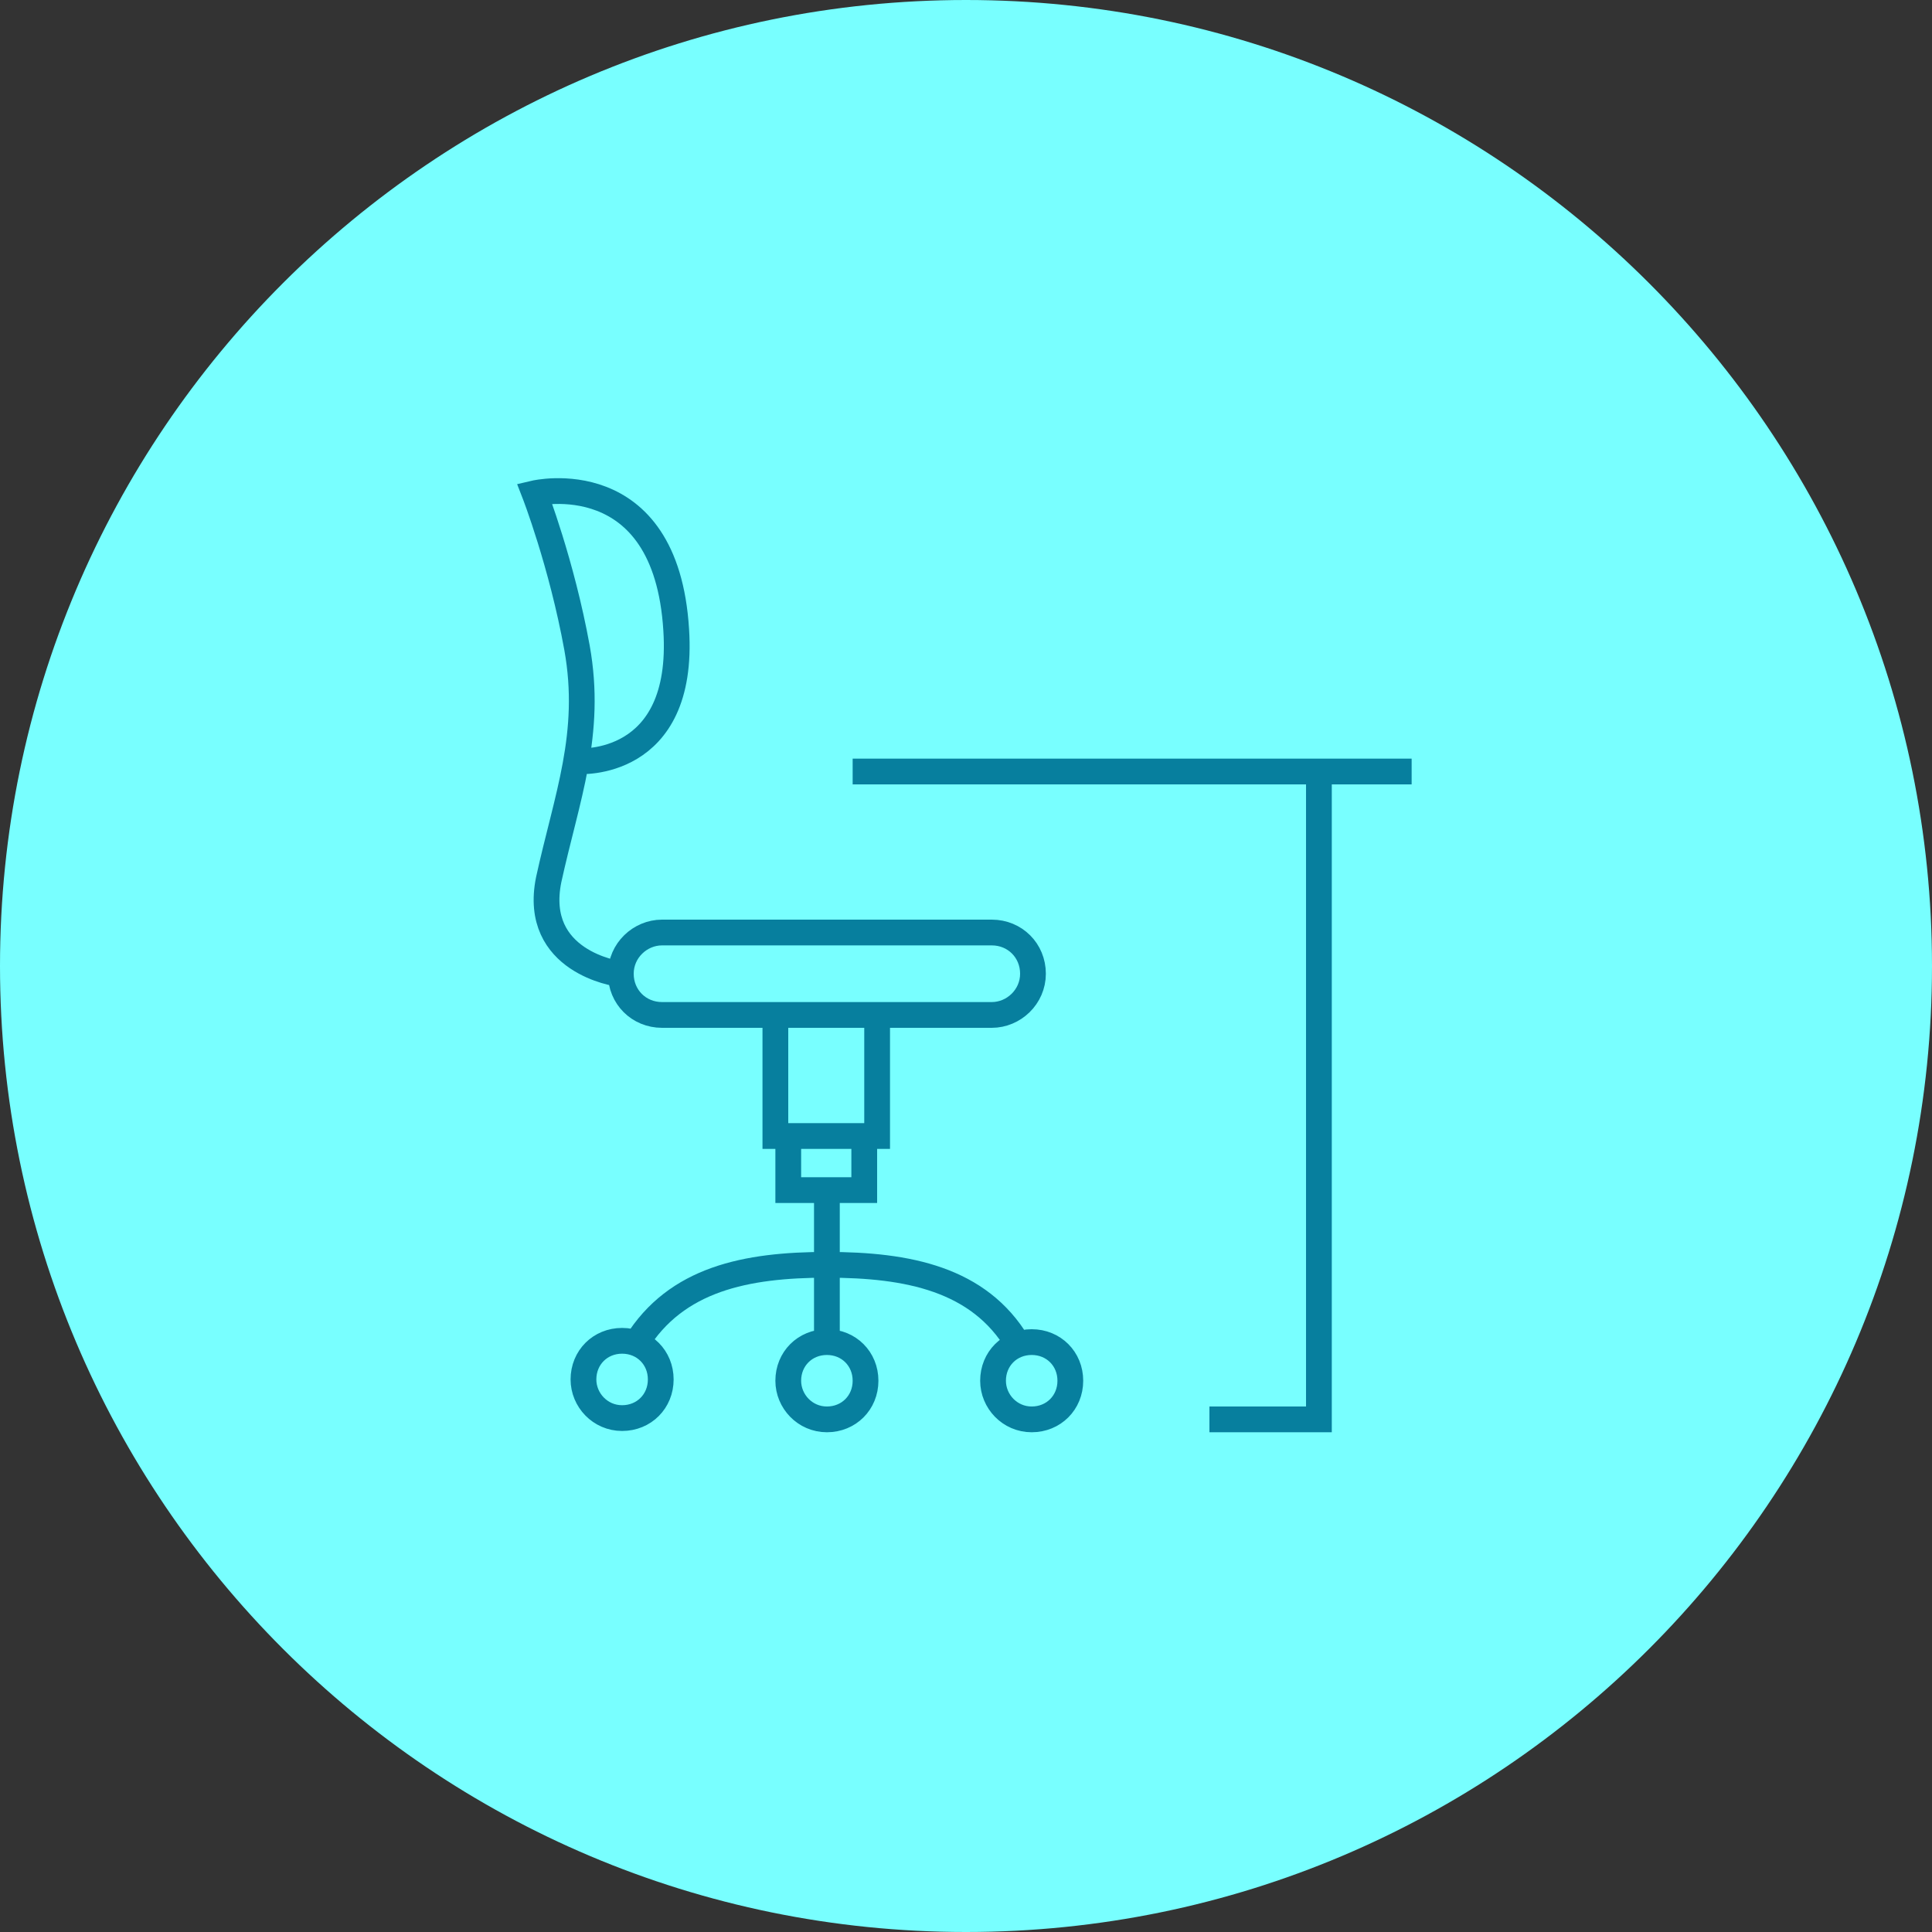
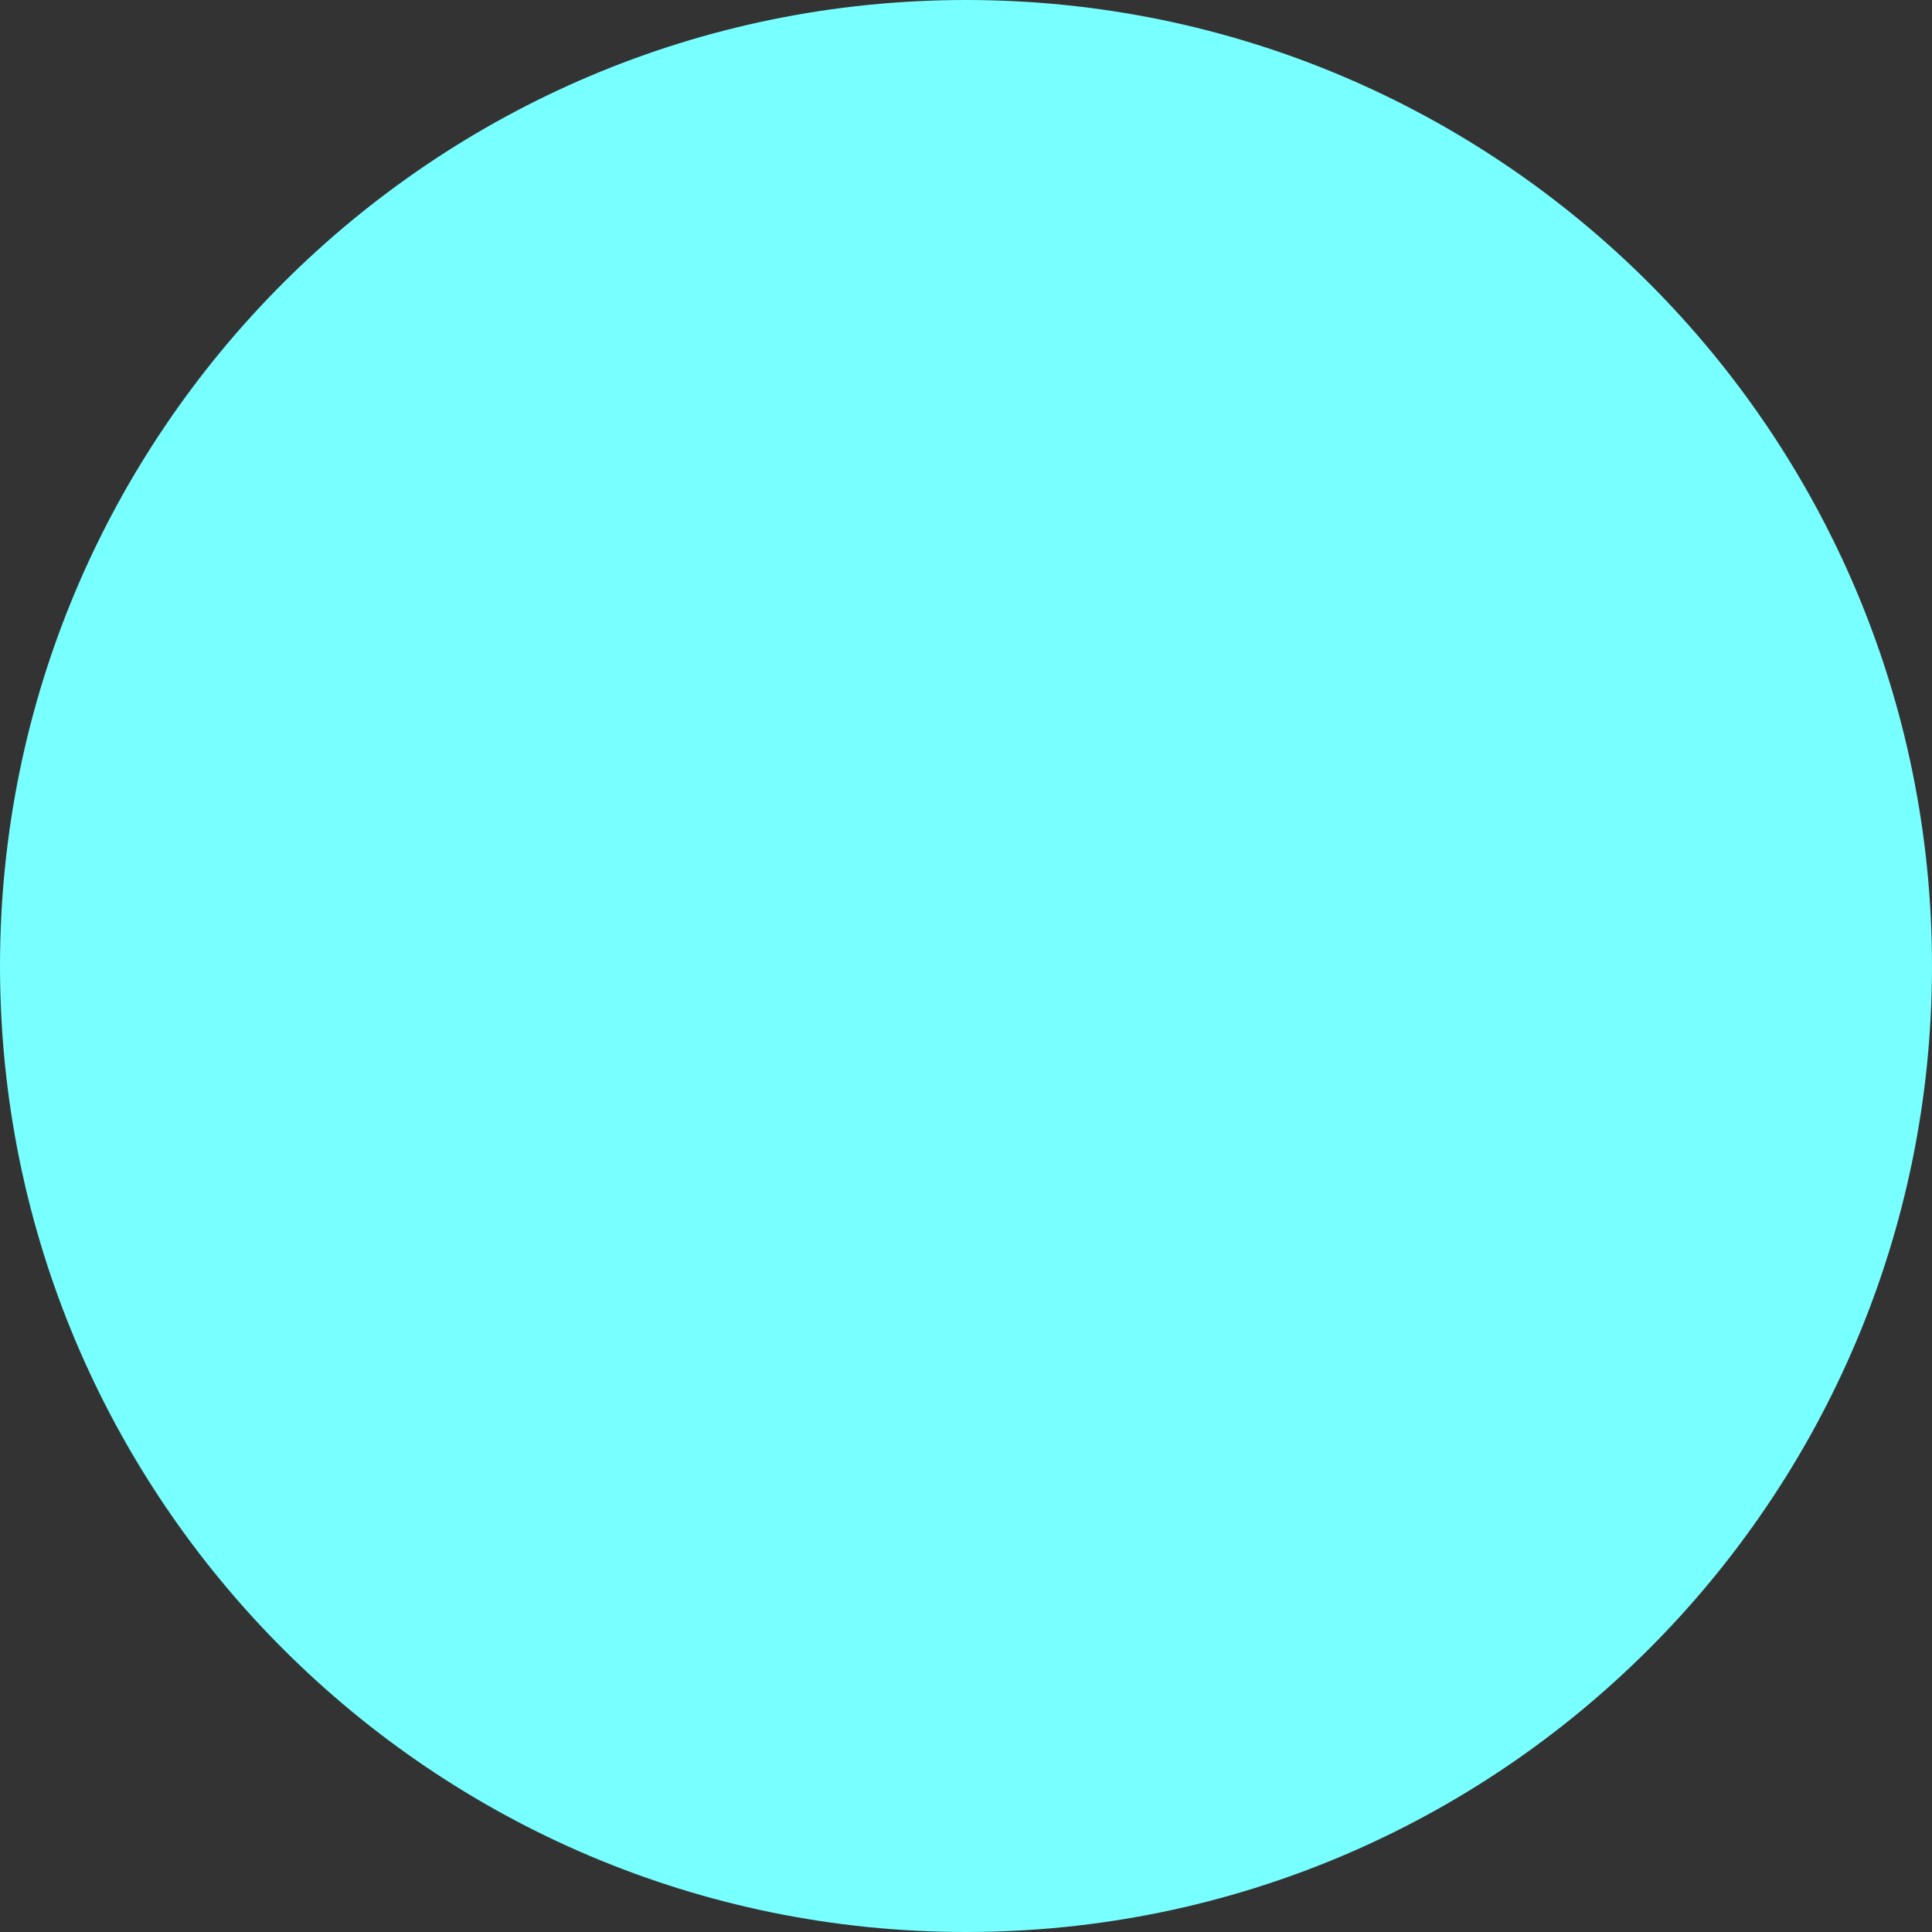
<svg xmlns="http://www.w3.org/2000/svg" id="Layer_2" data-name="Layer 2" viewBox="0 0 150 150">
  <rect x="0" y="0" width="150" height="150" fill="#333333" stroke="none" />
  <g id="Layer_1-2" data-name="Layer 1">
    <g>
      <path d="m75,150c41.4,0,75-33.6,75-75S116.4,0,75,0,0,33.6,0,75s33.6,75,75,75" style="fill: #78ffff;" />
-       <path d="m64.2,92.5v11.6m-18.9,3c0,1.6,1.3,3,3,3s3-1.3,3-3-1.3-3-3-3-3,1.3-3,3Zm33.7-2.8c-3-5-8.5-6.1-14.8-6.1s-11.7,1.1-14.8,6.1m11.8,2.9c0,1.6,1.3,3,3,3s3-1.3,3-3-1.3-3-3-3-3,1.3-3,3Zm15.9,0c0,1.6,1.3,3,3,3s3-1.3,3-3-1.3-3-3-3-3,1.3-3,3Zm-15.9-19.1v4.3h5.9v-4.3m-6.9-9.3v9.4h7.9v-9.4m-16.7,0h25.6c1.7,0,3.2-1.4,3.2-3.2s-1.4-3.2-3.2-3.2h-25.6c-1.7,0-3.2,1.4-3.2,3.2s1.4,3.2,3.2,3.2Zm-3.4-3.2s-6.7-.9-5.4-7.3c1.4-6.4,3.4-11.3,2.2-18-1.2-6.6-3.3-12-3.3-12,0,0,10.2-2.4,11,10.6.7,10.8-7.6,10.2-7.6,10.2m57.5,1.6v49.5h-8.5m-27.7-50.3h43.4" style="fill: none; stroke: #077f9e; stroke-miterlimit: 10; stroke-width: 2px;" />
    </g>
  </g>
</svg>